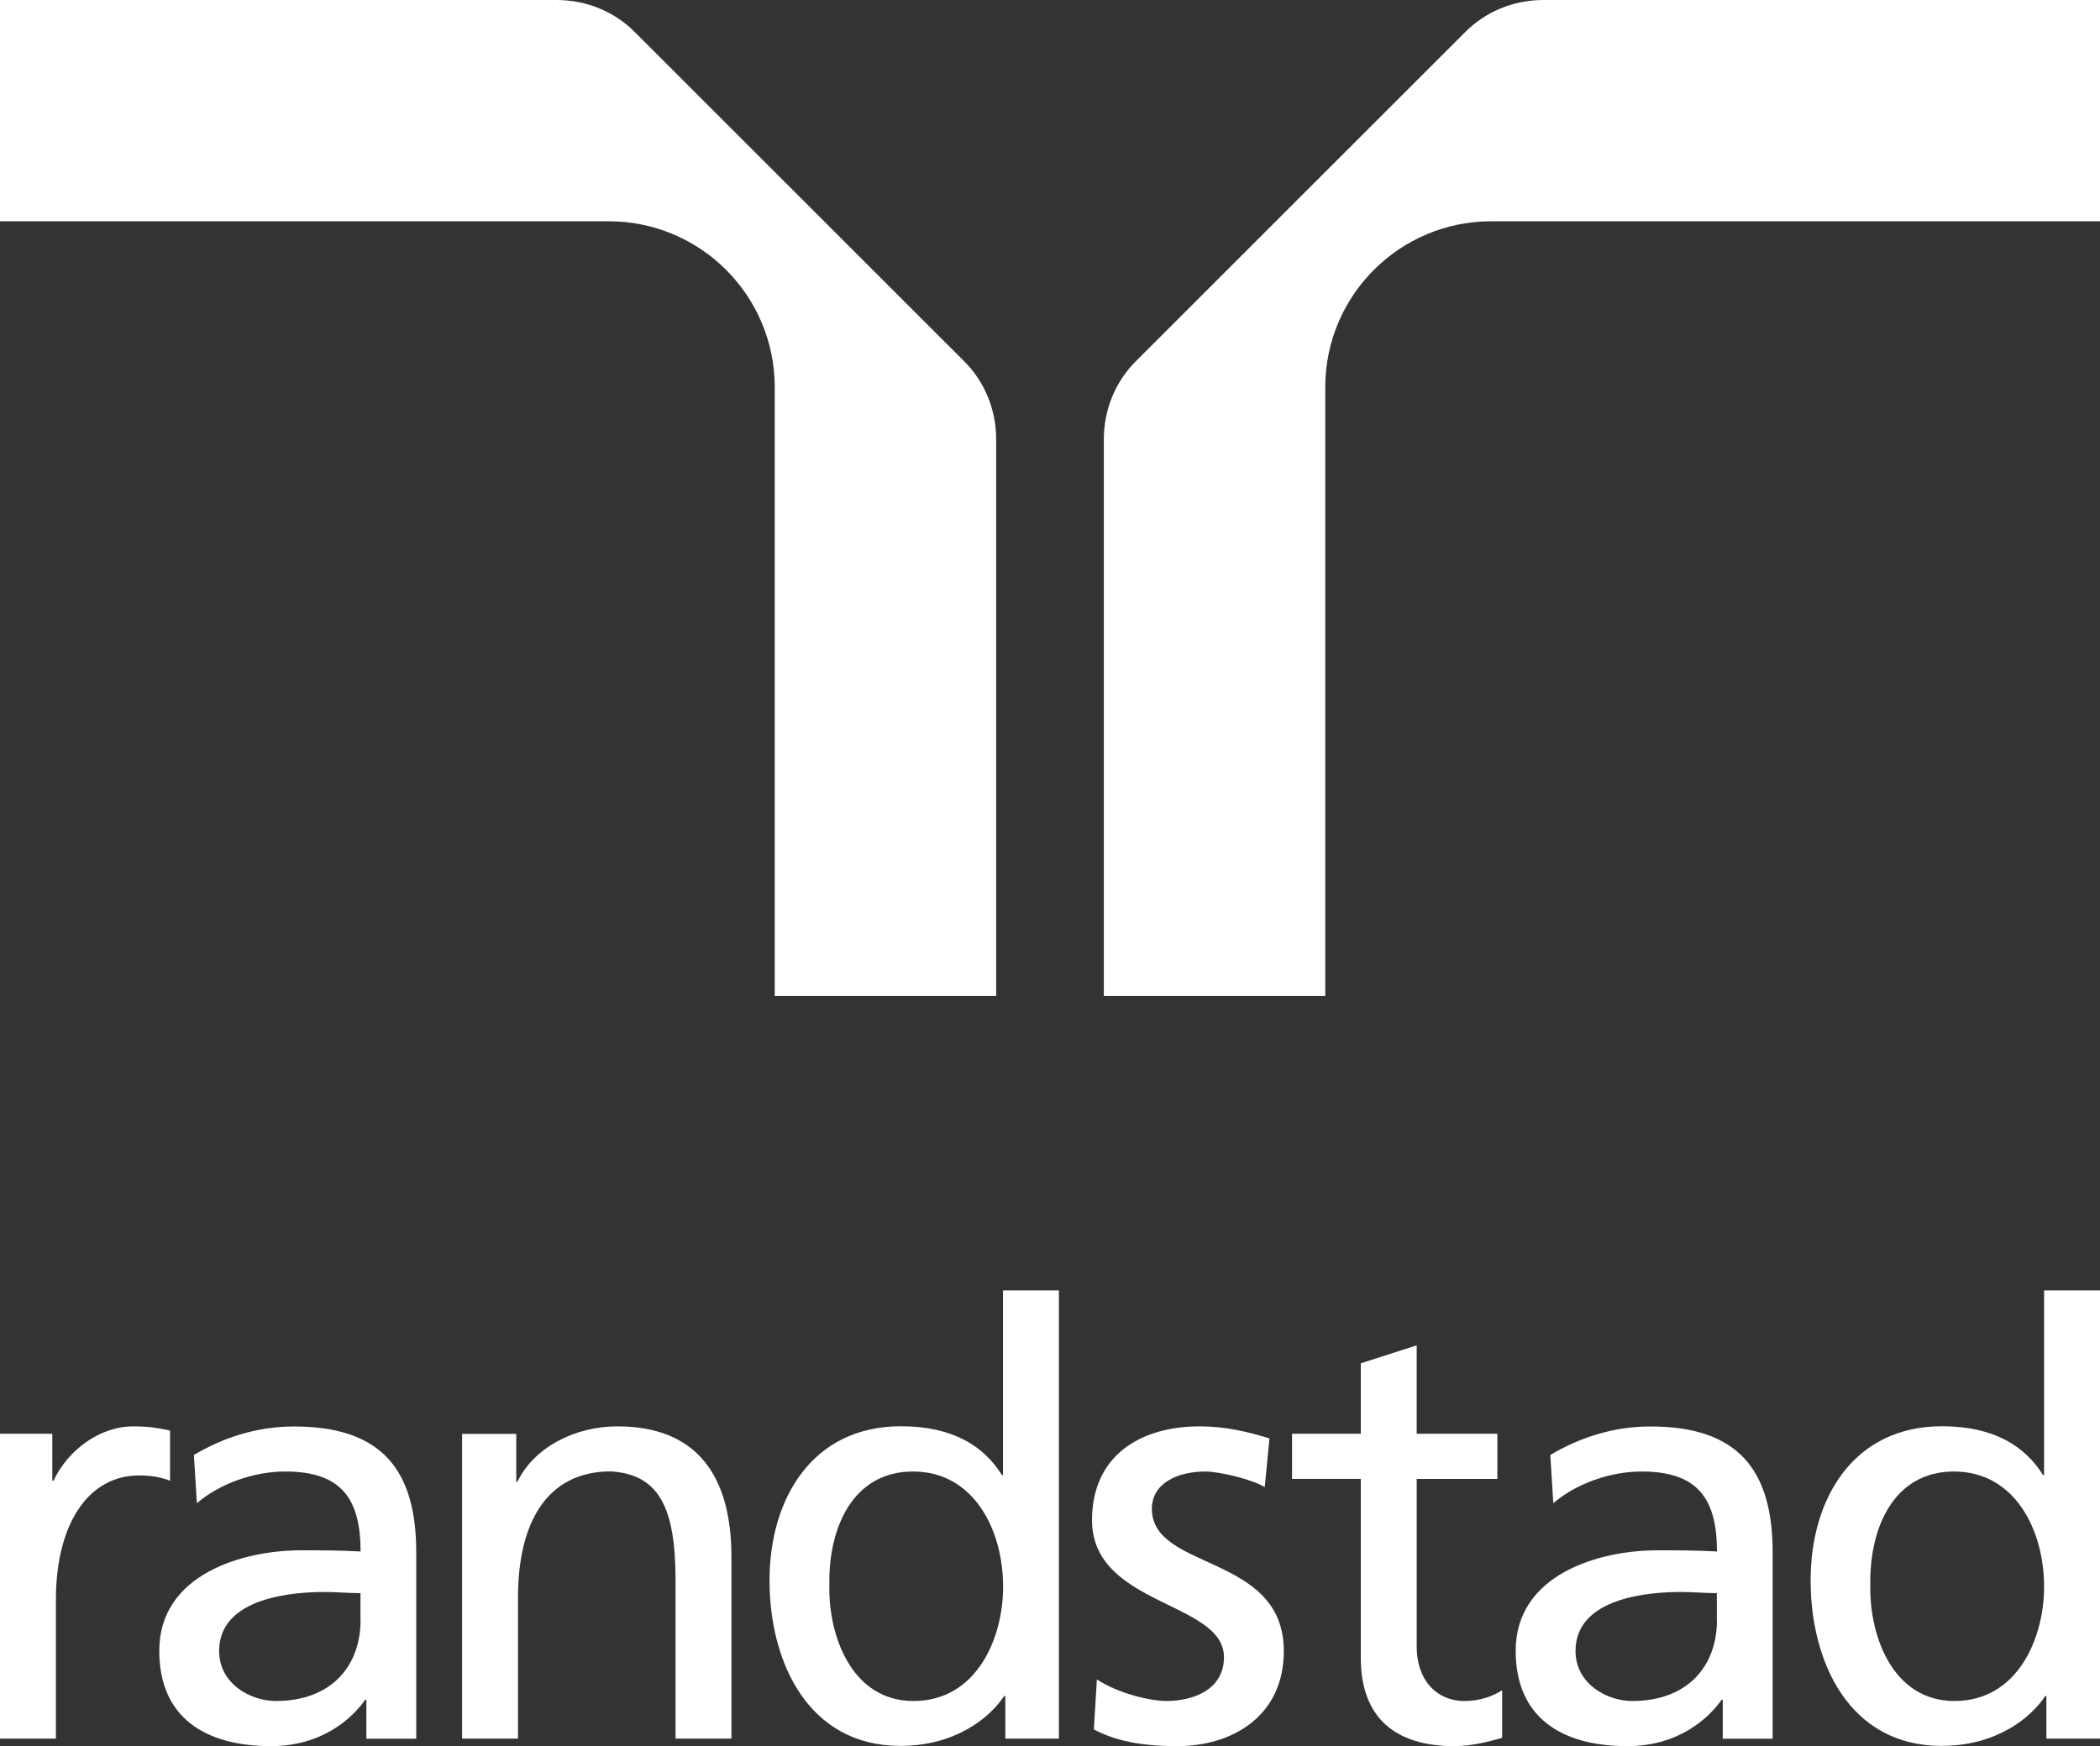
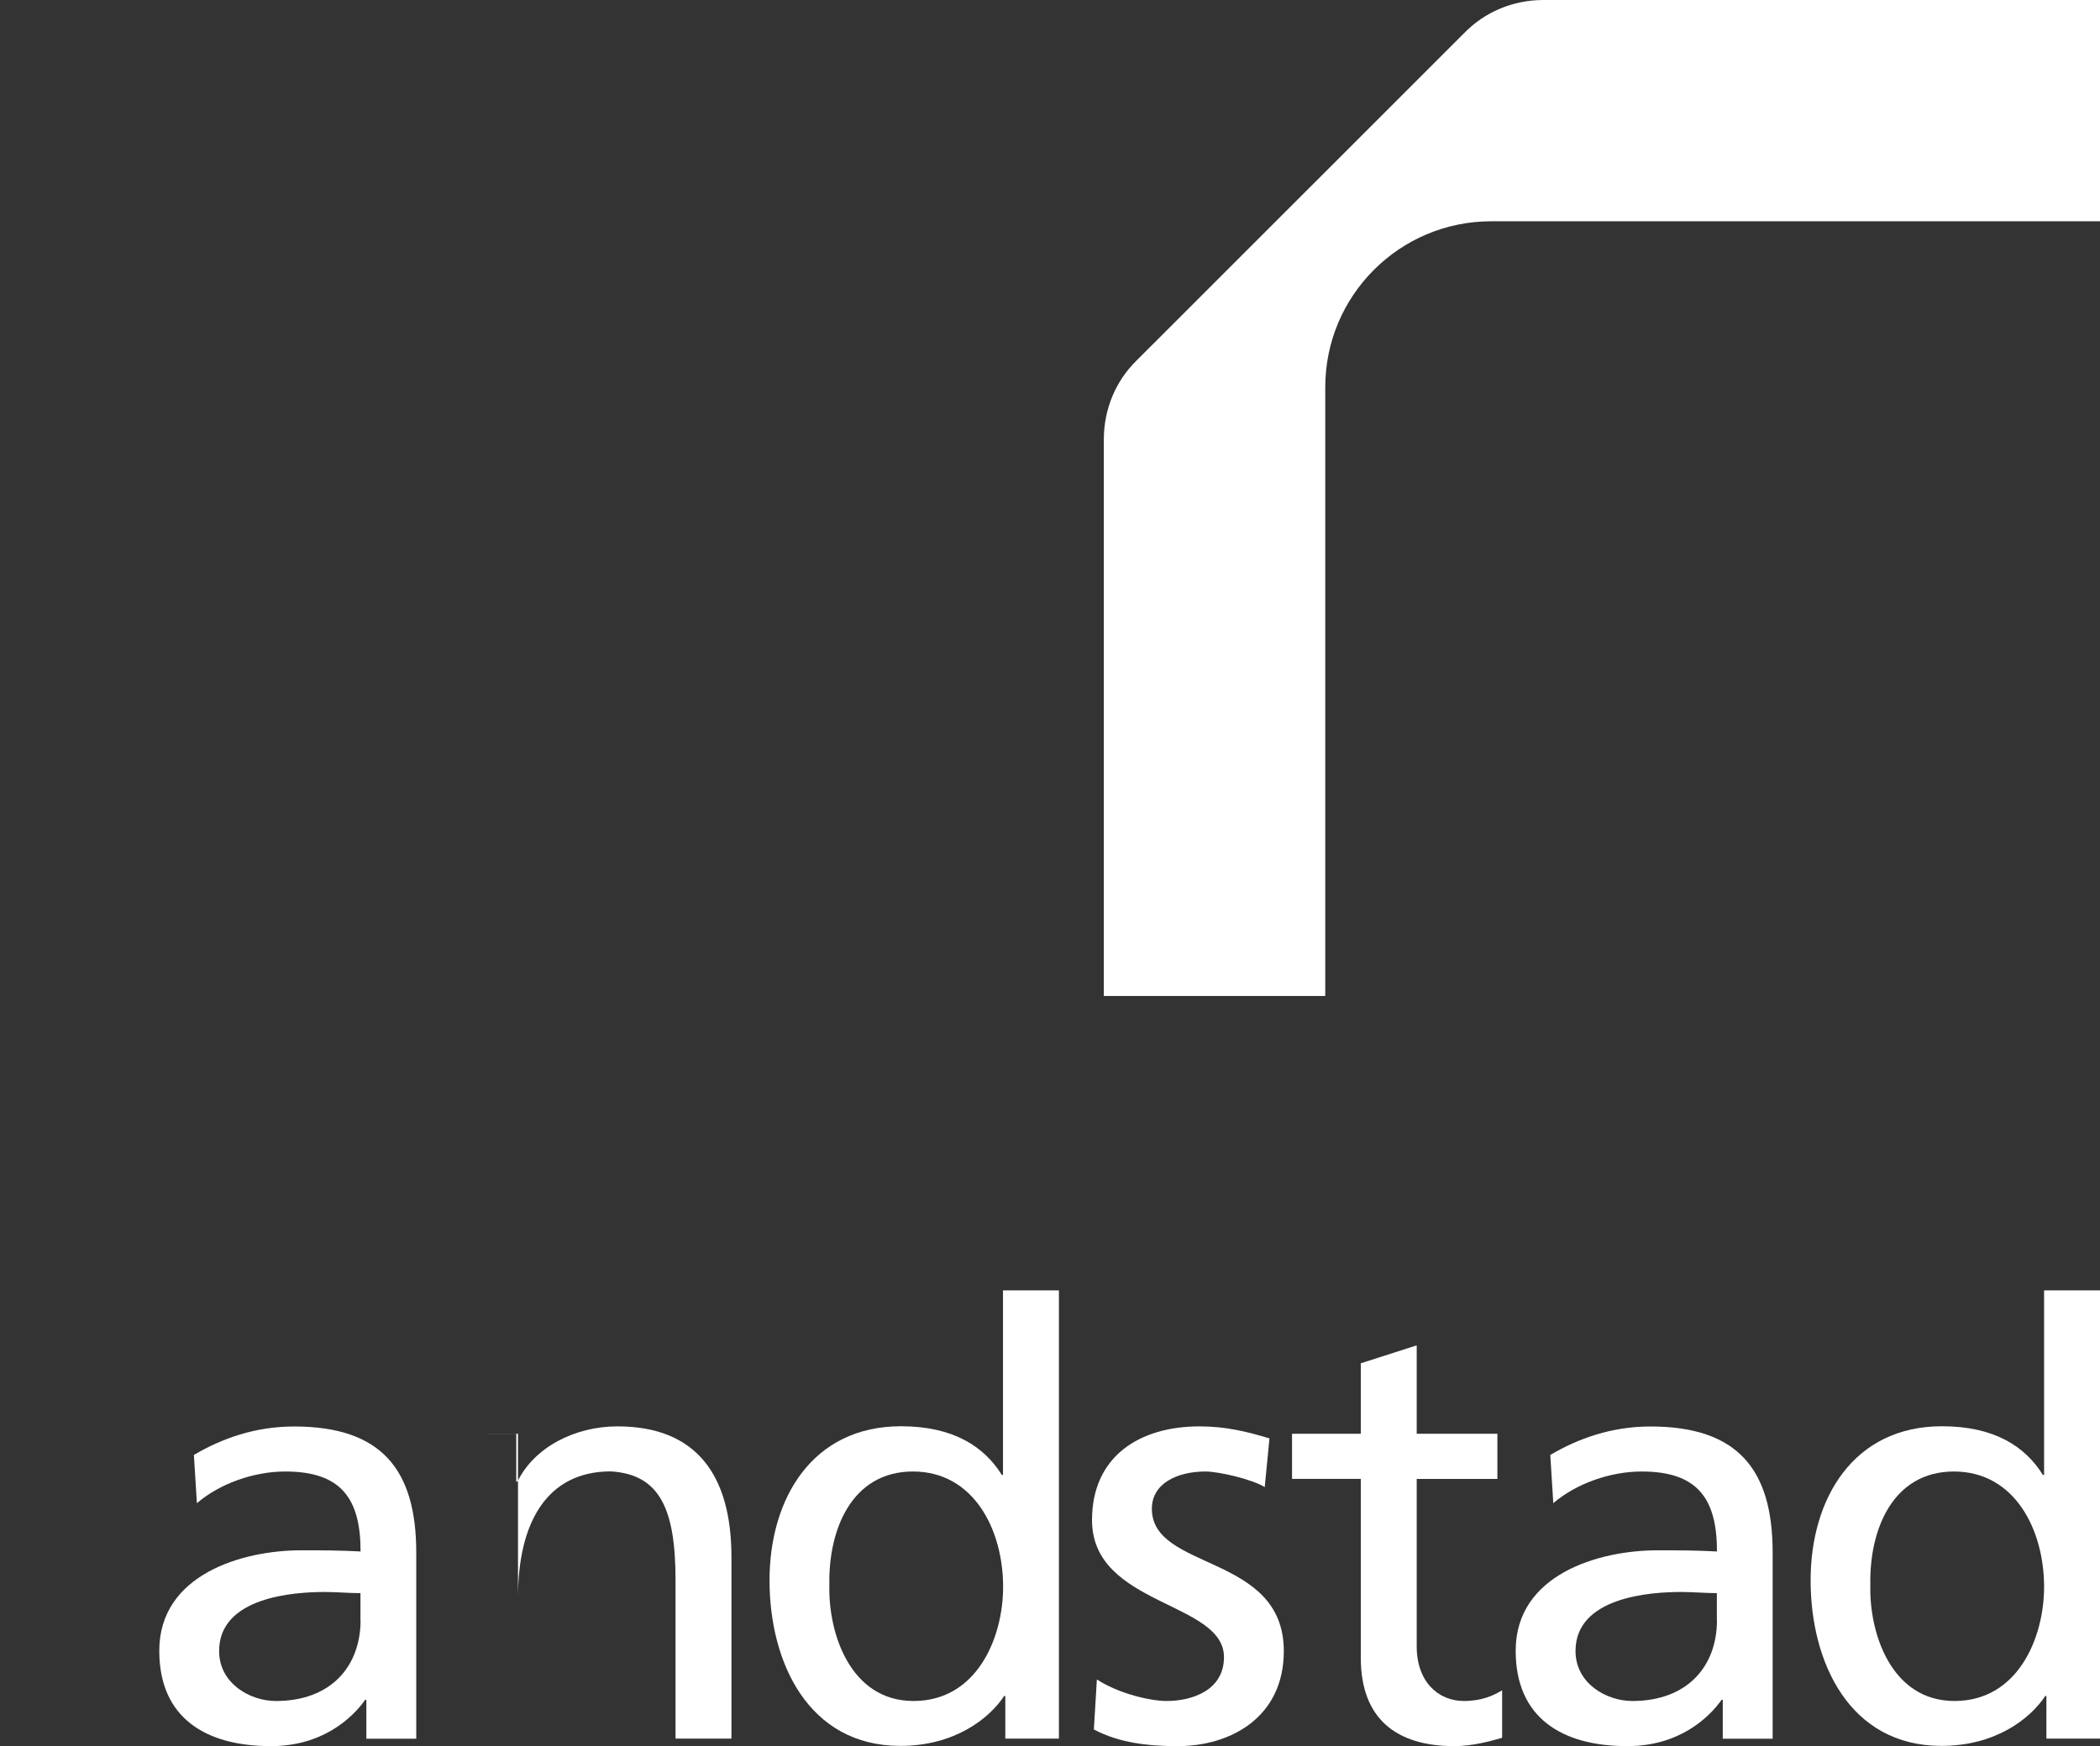
<svg xmlns="http://www.w3.org/2000/svg" id="uuid-5a9444b7-54e7-4cbf-9dd1-8e88a905b7d3" data-name="Livello 2" viewBox="0 0 181.42 150.88">
  <rect x="0" y="0" width="181.42" height="150.88" fill="#333333" stroke="none" />
  <defs>
    <style>
      .uuid-b5f574a0-f6de-471b-b849-1af2ebd50863 {
        fill: #fff;
        stroke-width: 0px;
      }
    </style>
  </defs>
  <g id="uuid-f10f2e55-25a6-4644-9de8-4776424c8a37" data-name="logo">
    <g>
      <g>
-         <path class="uuid-b5f574a0-f6de-471b-b849-1af2ebd50863" d="M66.94,86.06h19.12v-48.08c0-2.68-1.06-5.09-2.82-6.82L54.9,2.83c-1.72-1.76-4.14-2.83-6.82-2.83H0v19.12h52.59c7.92,0,14.34,6.42,14.34,14.34v52.59Z" />
        <path class="uuid-b5f574a0-f6de-471b-b849-1af2ebd50863" d="M114.48,86.06h-19.12v-48.08c0-2.68,1.06-5.09,2.82-6.82L126.52,2.83c1.72-1.76,4.14-2.83,6.82-2.83h48.08v19.12h-52.59c-7.92,0-14.34,6.42-14.34,14.34v52.59Z" />
      </g>
-       <path class="uuid-b5f574a0-f6de-471b-b849-1af2ebd50863" d="M0,123.89h4.52v4.06h.1c1.29-2.74,4.08-4.7,6.87-4.7,1.45,0,2.17.15,3.2.36v4.34c-.88-.36-1.86-.46-2.68-.46-4.34,0-7.18,4.13-7.18,10.75v11.99H0v-26.34Z" />
      <path class="uuid-b5f574a0-f6de-471b-b849-1af2ebd50863" d="M148.33,139.99c0,3.97-2.53,6.99-7.32,6.99-2.22,0-4.9-1.51-4.9-4.32,0-4.68,6.5-5.1,9.12-5.1,1.03,0,2.06.1,3.09.1v2.33ZM134.2,129.88c1.96-1.68,4.9-2.73,7.63-2.73,4.85,0,6.5,2.37,6.5,6.91-1.91-.1-3.25-.1-5.16-.1-5,0-12.23,2.06-12.23,8.68,0,5.78,3.98,8.24,9.65,8.24,4.43,0,7.01-2.41,8.14-4h.1v3.36h4.31v-16.09c0-7.19-3.03-10.89-10.55-10.89-3.35,0-6.24,1.03-8.66,2.46l.26,4.17Z" />
      <path class="uuid-b5f574a0-f6de-471b-b849-1af2ebd50863" d="M31.15,139.99c0,3.97-2.53,6.99-7.32,6.99-2.22,0-4.9-1.51-4.9-4.32,0-4.68,6.5-5.1,9.12-5.1,1.03,0,2.06.1,3.09.1v2.33ZM17.02,129.88c1.96-1.68,4.9-2.73,7.63-2.73,4.85,0,6.5,2.37,6.5,6.91-1.91-.1-3.25-.1-5.16-.1-5,0-12.23,2.06-12.23,8.68,0,5.78,3.98,8.24,9.65,8.24,4.43,0,7.01-2.41,8.14-4h.1v3.36h4.31v-16.09c0-7.19-3.03-10.89-10.55-10.89-3.35,0-6.24,1.03-8.66,2.46l.26,4.17Z" />
-       <path class="uuid-b5f574a0-f6de-471b-b849-1af2ebd50863" d="M39.93,123.9h4.67v4.13h.1c1.45-2.98,4.97-4.78,8.64-4.78,6.82,0,9.85,4.21,9.85,11.3v15.68h-4.83v-13.67c0-6.16-1.35-9.16-5.59-9.42-5.54,0-8.02,4.45-8.02,10.9v12.19h-4.83v-26.34Z" />
+       <path class="uuid-b5f574a0-f6de-471b-b849-1af2ebd50863" d="M39.93,123.9h4.67v4.13h.1c1.45-2.98,4.97-4.78,8.64-4.78,6.82,0,9.85,4.21,9.85,11.3v15.68h-4.83v-13.67c0-6.16-1.35-9.16-5.59-9.42-5.54,0-8.02,4.45-8.02,10.9v12.19v-26.34Z" />
      <path class="uuid-b5f574a0-f6de-471b-b849-1af2ebd50863" d="M94.75,145.11c1.91,1.25,4.65,1.87,6.04,1.87,2.21,0,4.95-.93,4.95-3.79,0-4.83-11.4-4.41-11.4-11.84,0-5.49,4.08-8.1,9.29-8.1,2.27,0,4.13.46,6.04,1.04l-.41,4.21c-1.08-.68-3.98-1.35-5.11-1.35-2.47,0-4.64,1.04-4.64,3.22,0,5.4,11.4,3.84,11.4,12.3,0,5.64-4.49,8.21-9.18,8.21-2.47,0-5-.26-7.23-1.44l.26-4.33Z" />
      <path class="uuid-b5f574a0-f6de-471b-b849-1af2ebd50863" d="M129.36,127.79h-6.97v14.47c0,3.06,1.86,4.72,4.08,4.72,1.5,0,2.58-.47,3.3-.93v4.11c-1.08.31-2.58.72-4.13.72-5,0-8.08-2.36-8.08-7.63v-15.46h-5.94v-3.9h5.94v-6.09l4.83-1.55v7.64h6.97v3.9Z" />
      <path class="uuid-b5f574a0-f6de-471b-b849-1af2ebd50863" d="M161.58,136.96c-.1-4.83,1.96-9.81,7.22-9.81s7.79,5.04,7.79,9.97c0,4.41-2.27,9.86-7.74,9.86s-7.38-5.87-7.27-10.02ZM176.8,150.23h4.62v-38.73h-4.83v15.95h-.1c-1.5-2.41-4.13-4.21-8.72-4.21-7.64,0-11.35,6.23-11.35,13.32s3.36,14.3,11.3,14.3c4.69,0,7.68-2.36,8.97-4.31h.1v3.67Z" />
      <path class="uuid-b5f574a0-f6de-471b-b849-1af2ebd50863" d="M71.65,136.96c-.1-4.83,1.96-9.81,7.22-9.81s7.79,5.04,7.79,9.97c0,4.41-2.27,9.86-7.74,9.86s-7.38-5.87-7.27-10.02ZM86.86,150.23h4.62v-38.73h-4.83v15.95h-.1c-1.5-2.41-4.13-4.21-8.72-4.21-7.64,0-11.35,6.23-11.35,13.32s3.36,14.3,11.3,14.3c4.69,0,7.68-2.36,8.97-4.31h.1v3.67Z" />
    </g>
  </g>
</svg>